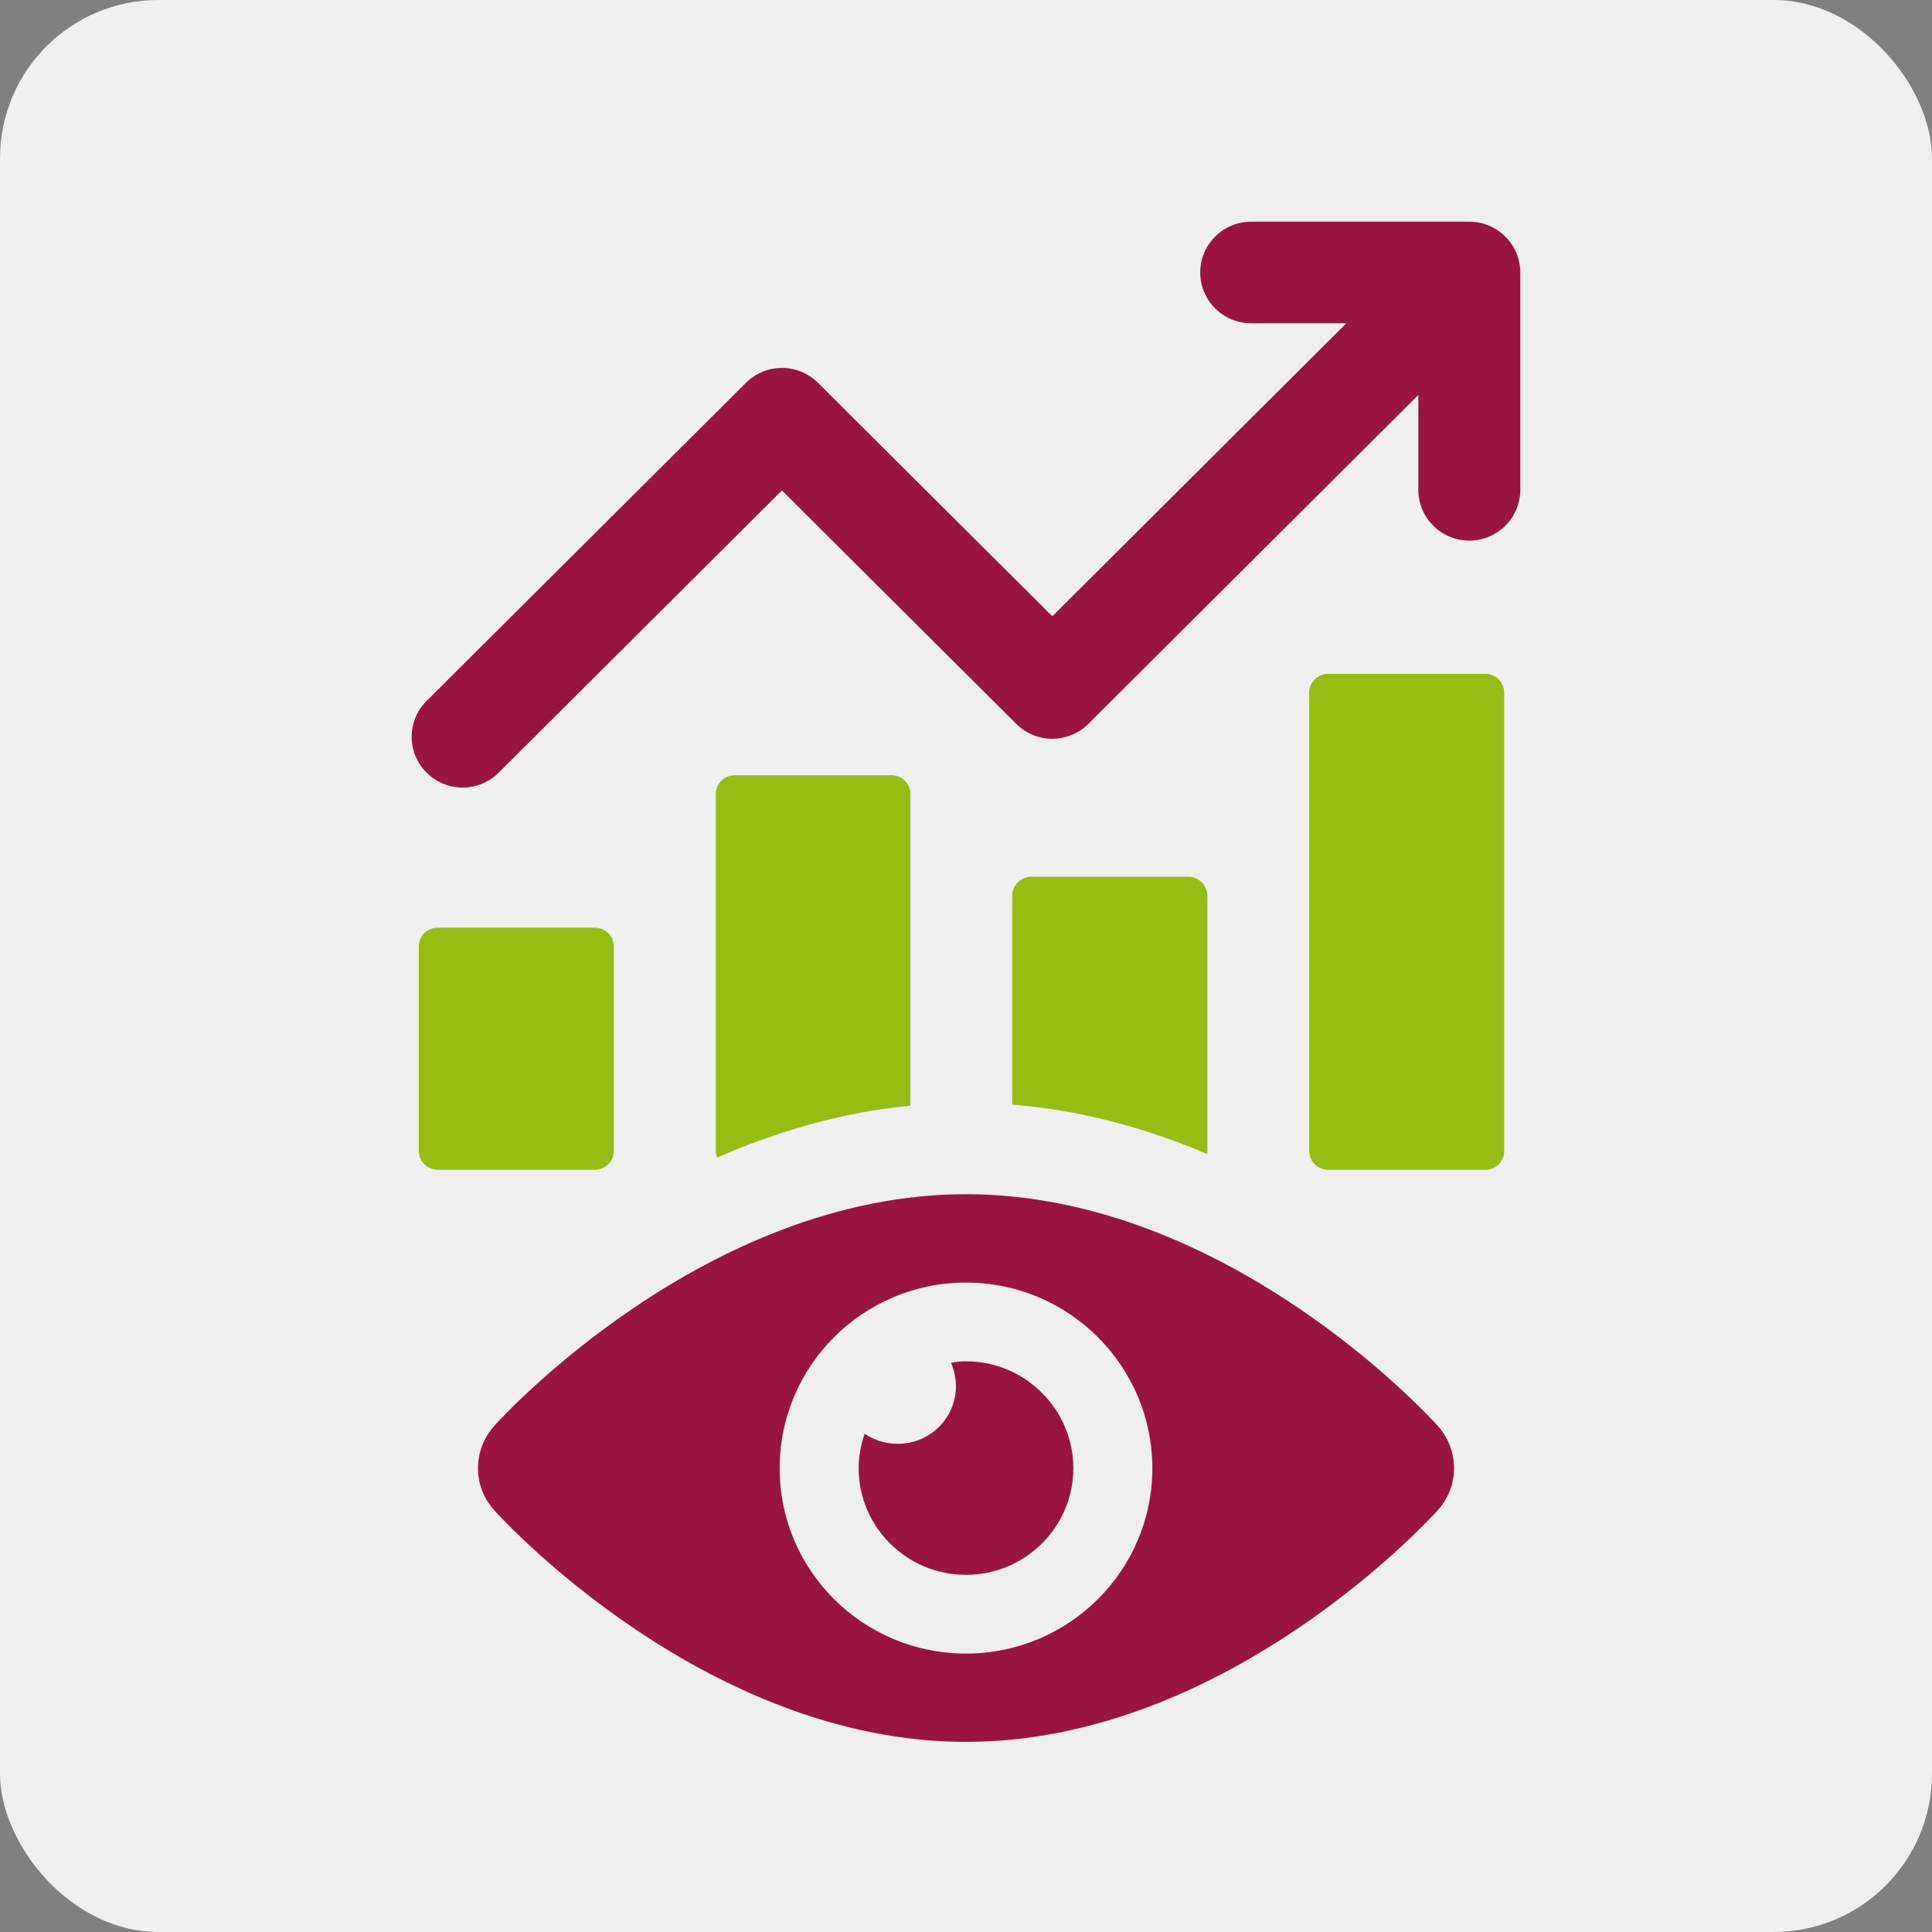
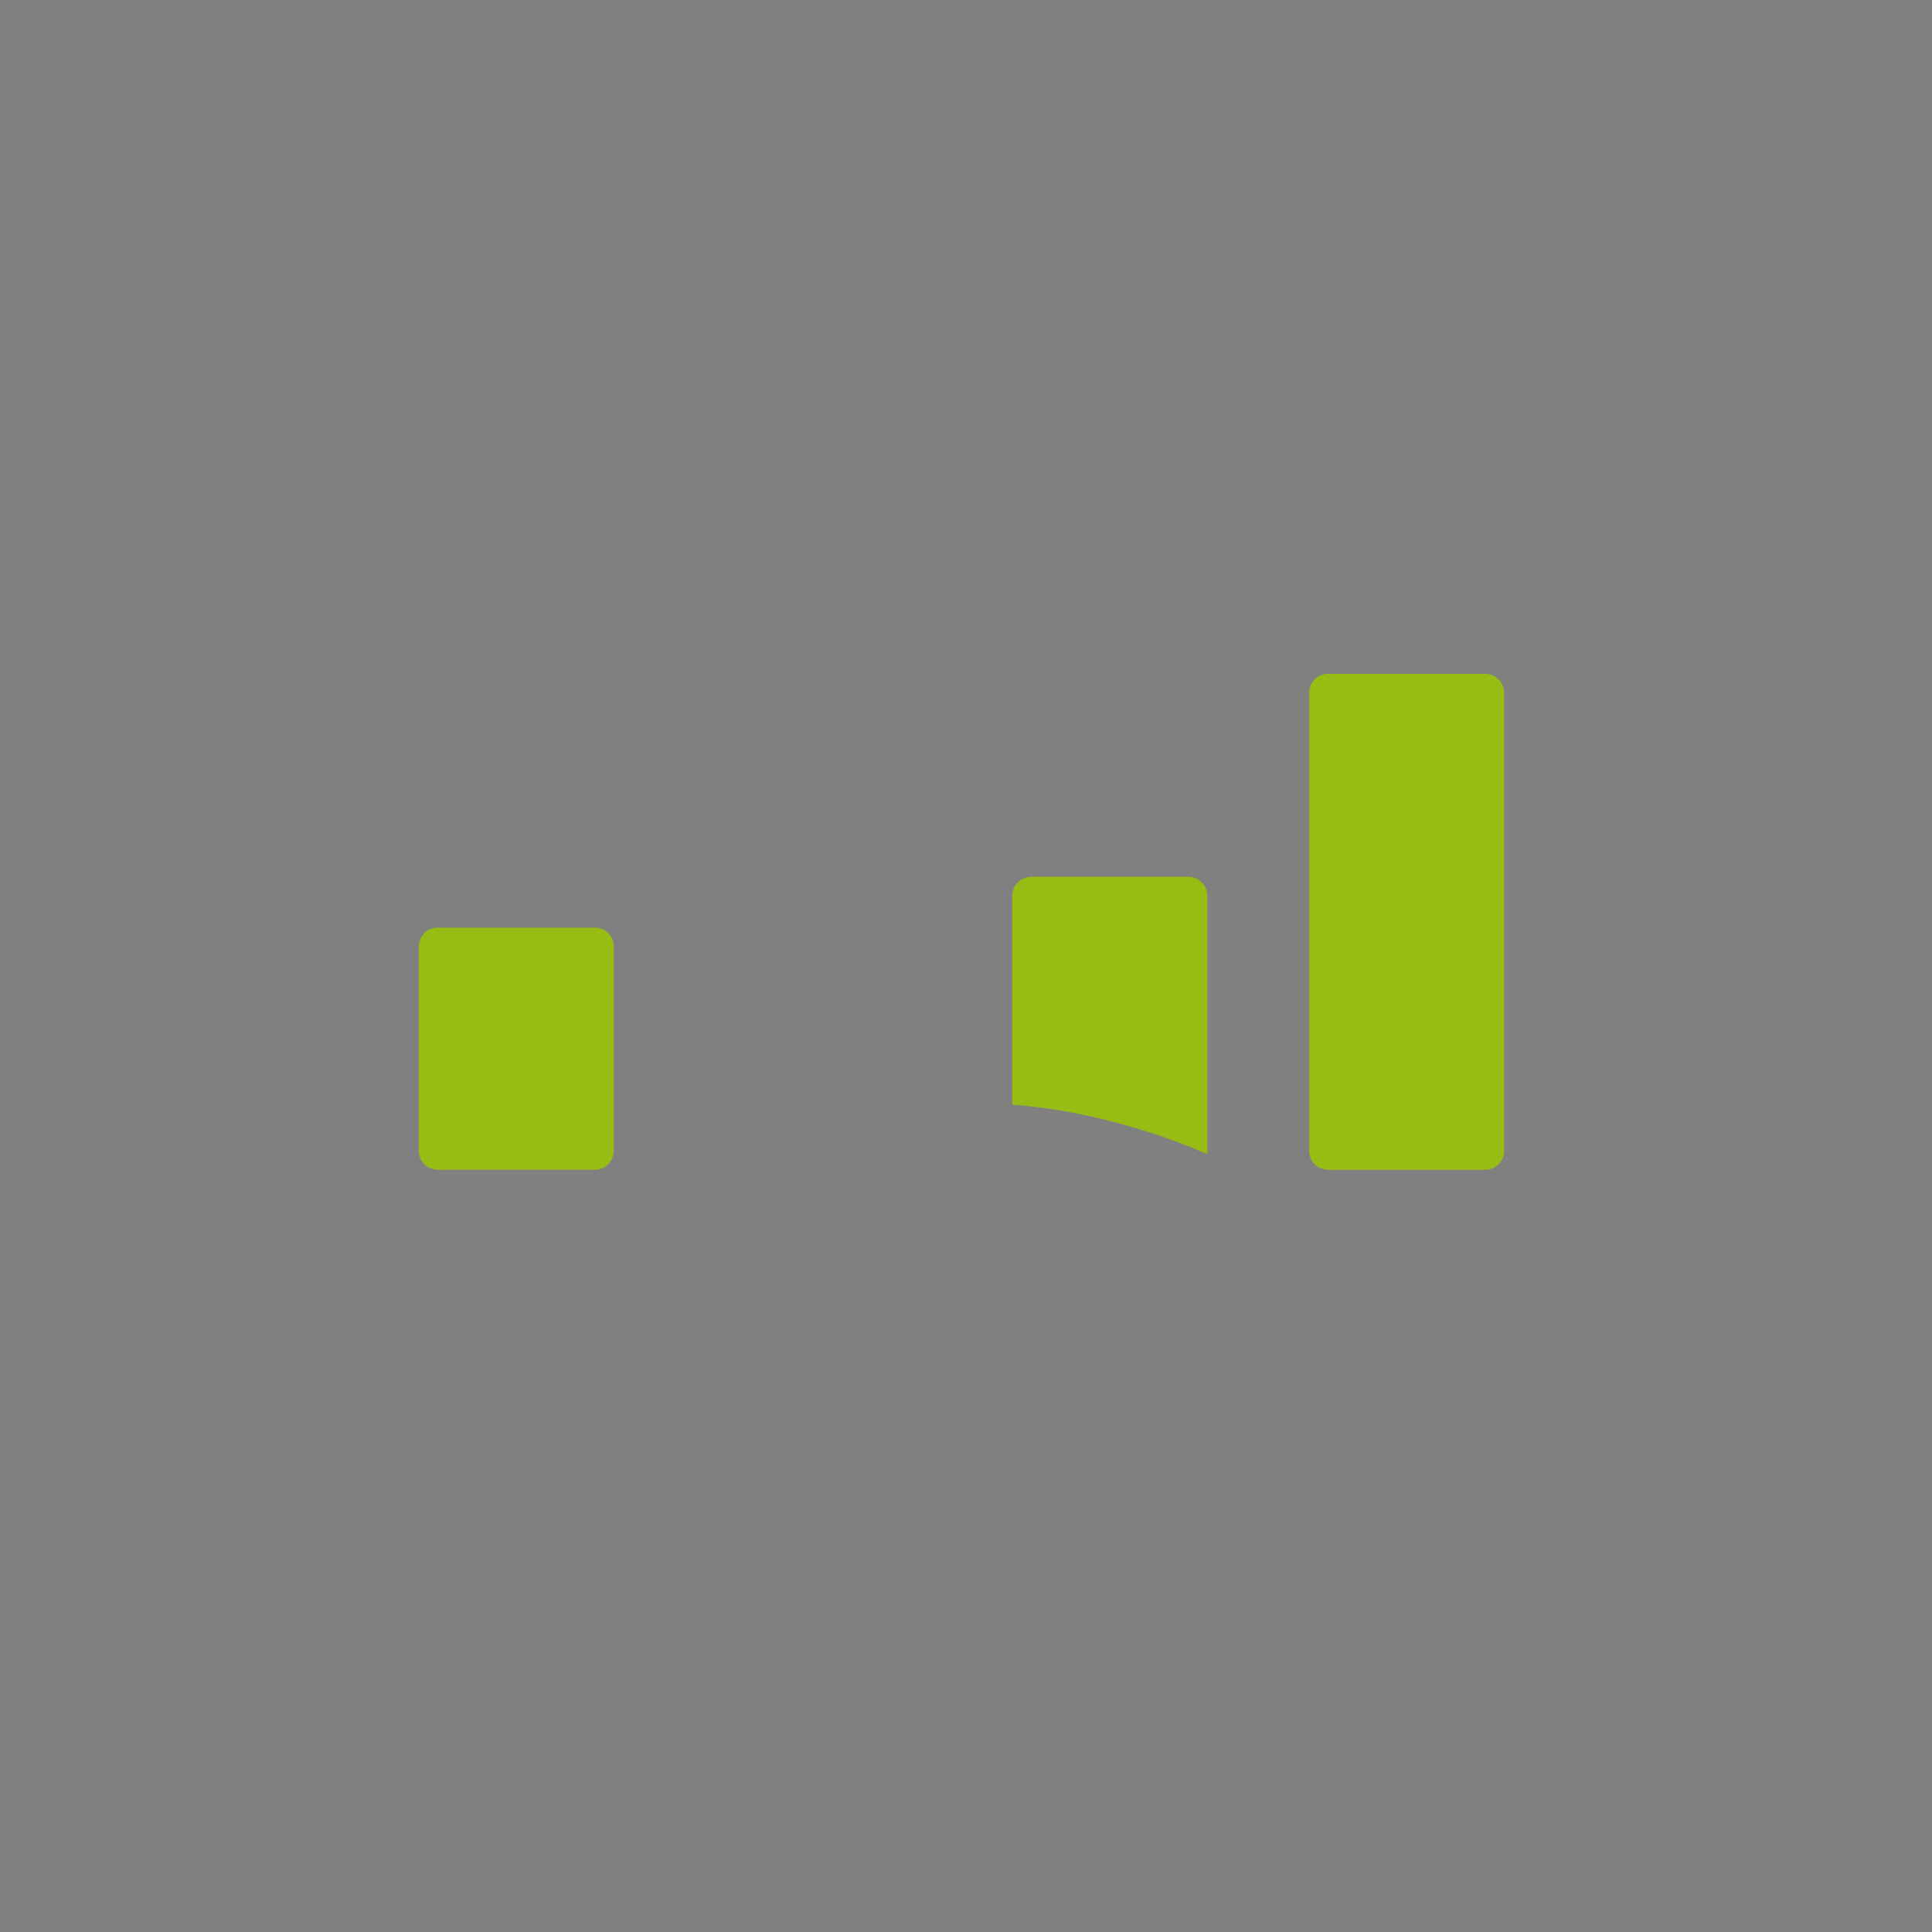
<svg xmlns="http://www.w3.org/2000/svg" width="61" height="61" viewBox="0 0 61 61" fill="none">
  <rect x="0" y="0" width="61" height="61" fill="#808080" stroke="none" />
-   <rect width="61" height="61" rx="5" fill="#EFEFEF" />
-   <path d="M46.391 7H39.505C38.617 7 37.896 7.716 37.896 8.604C37.896 9.491 38.617 10.207 39.505 10.207H42.509L33.225 19.458L25.826 12.087C25.198 11.46 24.181 11.46 23.552 12.087L13.47 22.13C12.841 22.757 12.841 23.77 13.47 24.396C13.784 24.709 14.196 24.865 14.607 24.865C15.018 24.865 15.431 24.709 15.744 24.396L24.688 15.485L32.087 22.856C32.715 23.482 33.732 23.482 34.361 22.856L44.782 12.471V15.465C44.782 16.35 45.502 17.068 46.391 17.068C47.279 17.068 48 16.352 48 15.465V8.604C48 7.718 47.279 7 46.391 7Z" fill="#9A1441" />
  <path d="M13.822 29.289H18.783C19.113 29.289 19.379 29.555 19.379 29.883V36.339C19.379 36.667 19.113 36.933 18.783 36.933H13.82C13.49 36.933 13.224 36.667 13.224 36.339V29.883C13.224 29.555 13.49 29.289 13.82 29.289H13.822Z" fill="#97BC14" />
-   <path d="M28.744 25.069C28.744 24.75 28.486 24.477 28.149 24.477H23.196C22.859 24.477 22.601 24.75 22.601 25.069V36.337C22.601 36.418 22.617 36.481 22.65 36.545C24.482 35.744 26.542 35.12 28.746 34.911V25.071L28.744 25.069Z" fill="#97BC14" />
  <path d="M41.935 21.277H46.896C47.225 21.277 47.492 21.543 47.492 21.872V36.341C47.492 36.67 47.225 36.935 46.896 36.935H41.933C41.603 36.935 41.336 36.67 41.336 36.341V21.87C41.336 21.541 41.603 21.275 41.933 21.275L41.935 21.277Z" fill="#97BC14" />
  <path d="M38.12 28.274C38.12 27.955 37.846 27.682 37.525 27.682H32.571C32.234 27.682 31.96 27.955 31.96 28.274V34.877C34.181 35.053 36.255 35.645 38.105 36.432C38.121 36.4 38.121 36.367 38.121 36.337V28.274H38.12Z" fill="#97BC14" />
-   <path d="M30.499 37.705C22.298 37.705 15.874 44.717 15.604 45.021C14.921 45.784 14.921 46.931 15.604 47.682C15.874 47.987 22.298 54.997 30.499 54.997C38.7 54.997 45.124 47.987 45.396 47.682C46.079 46.931 46.079 45.784 45.396 45.021C45.126 44.715 38.702 37.705 30.499 37.705ZM30.499 52.209C27.252 52.209 24.616 49.594 24.616 46.358C24.616 43.123 27.252 40.495 30.499 40.495C33.746 40.495 36.383 43.123 36.383 46.358C36.383 49.594 33.746 52.209 30.499 52.209Z" fill="#9A1441" />
-   <path d="M30.499 42.982C30.333 42.982 30.182 42.993 30.029 43.029C30.122 43.252 30.182 43.51 30.182 43.767C30.182 44.776 29.358 45.586 28.348 45.586C27.958 45.586 27.594 45.468 27.3 45.268C27.182 45.608 27.111 45.972 27.111 46.358C27.111 48.211 28.629 49.723 30.499 49.723C32.37 49.723 33.889 48.211 33.889 46.358C33.889 44.505 32.371 42.982 30.499 42.982Z" fill="#9A1441" />
</svg>